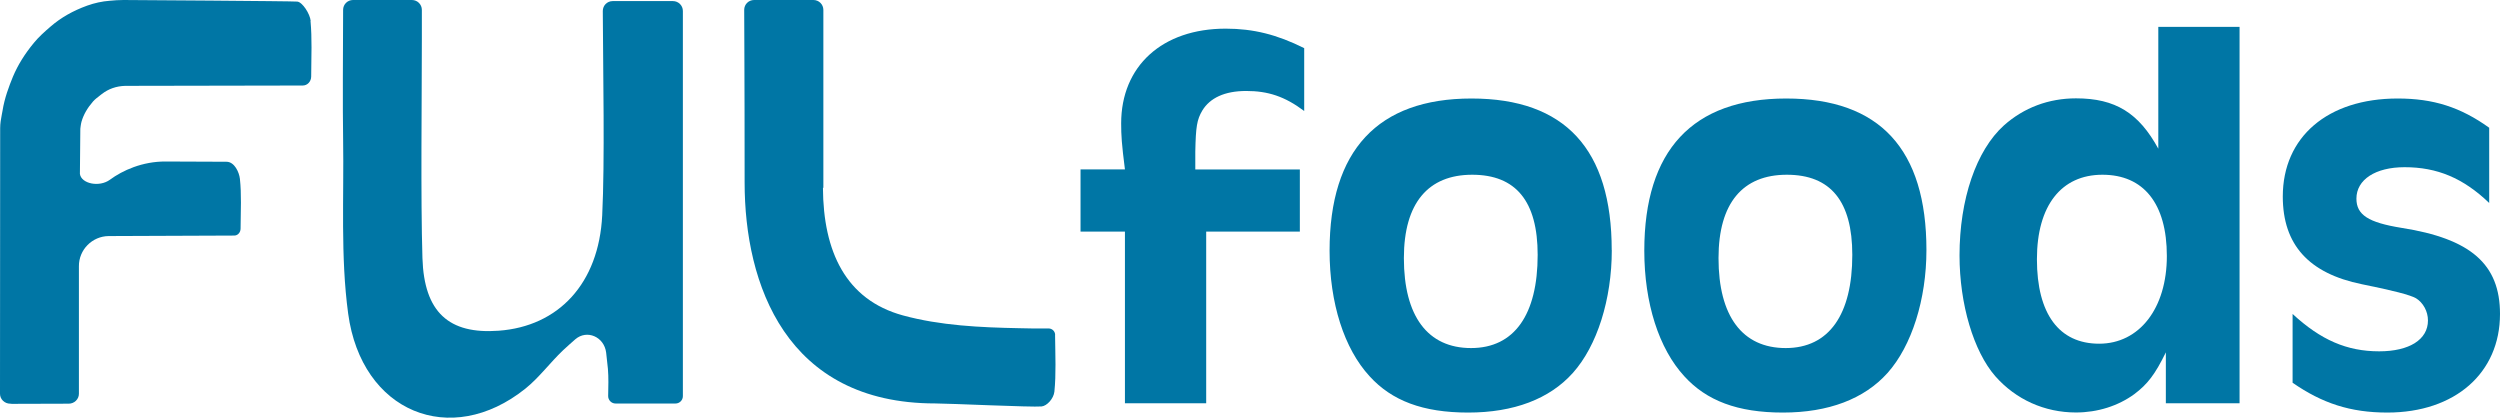
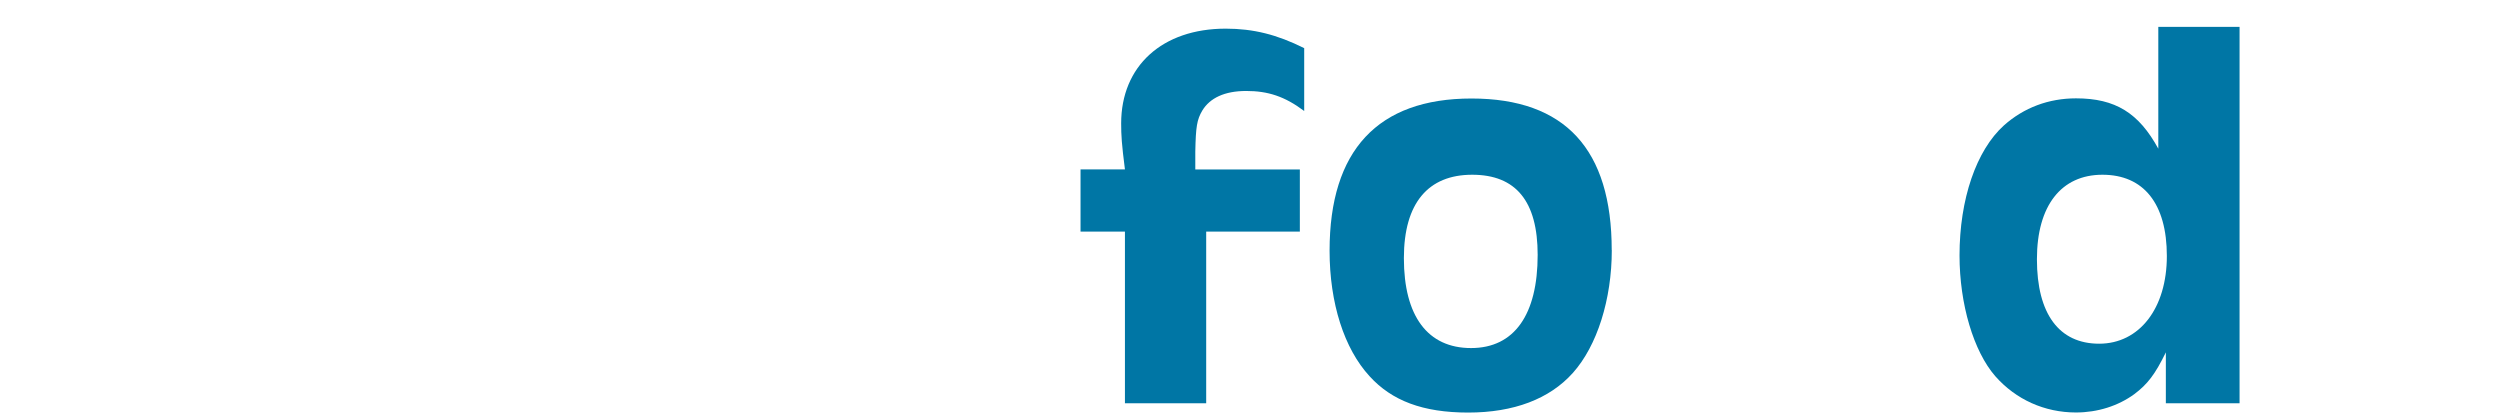
<svg xmlns="http://www.w3.org/2000/svg" id="Layer_2" data-name="Layer 2" viewBox="0 0 298.44 49.86">
  <defs>
    <style>
      .cls-1 {
        fill: #0076a5;
      }
    </style>
  </defs>
  <g id="Layer_2-2" data-name="Layer 2">
    <g id="Layer_1-2" data-name="Layer 1-2">
      <g>
-         <path class="cls-1" d="M80.61,48.17h-7.13c-.49,0-.89-.41-.88-.9.02-1.11.06-2.18-.03-3.24-.06-.64-.13-1.29-.21-1.93-.23-1.9-2.3-2.79-3.68-1.6-.49.43-.98.86-1.46,1.31-1.55,1.47-2.86,3.27-4.51,4.59-8.91,7.13-19.56,2.82-21.15-8.98-.92-6.82-.49-13.86-.6-20.8-.06-3.54-.02-11.02,0-15.45,0-.65.53-1.17,1.18-1.17h7.04c.65,0,1.18.53,1.18,1.18v3.35c0,7.19-.15,19.1.07,26.28.2,6.47,3.16,9.11,9.1,8.67,7.13-.52,11.96-5.62,12.36-13.78.32-6.45.1-17.16.07-24.39,0-.65.52-1.18,1.18-1.18h7.2c.65,0,1.18.53,1.18,1.18v45.98c0,.49-.4.88-.88.88h-.02Z" />
-         <path class="cls-1" d="M37.09,2.51c-.08-.86-.99-2.26-1.6-2.32C34.91.13,15.4,0,14.74,0,14.18,0,13.62.04,13.11.09c-.93.07-1.83.27-2.7.58-1.71.62-3.13,1.43-4.36,2.49-.71.61-1.4,1.22-2,1.95-1.11,1.34-1.92,2.66-2.5,4.03-.48,1.17-1.01,2.57-1.25,4.09l-.09.48c-.09.47-.19,1.01-.19,1.59l-.02,31.71c0,.65.55,1.18,1.22,1.18.07,0,.13.02.2.02l6.78-.02c.67,0,1.22-.53,1.22-1.18v-15.22c-.02-1.98,1.59-3.6,3.57-3.61,5.31-.02,14.66-.07,14.98-.06.41,0,.75-.37.75-.83.02-2.21.12-4.09-.08-5.94-.08-.76-.64-2.04-1.6-2.04-.52,0-7.26-.03-7.26-.03-2.78-.02-5.16,1.07-6.65,2.17-1.28.94-3.43.48-3.59-.69,0-.03.02-2.49.05-5.39,0,0,.06-.57.14-.84.24-.84.7-1.64,1.38-2.42.21-.24.51-.47.82-.71l.22-.17c.8-.62,1.73-.95,2.79-.98.3,0,19.62-.04,21.2-.04.56,0,1.01-.48,1.01-1.08.02-2.45.11-4.55-.08-6.62h.02Z" />
-         <path class="cls-1" d="M125.96,39.99c0-.44-.36-.79-.8-.78-1.23.02-2.28,0-3.46-.03-4.67-.09-9.45-.31-13.92-1.53-6.83-1.87-9.5-7.64-9.54-15.23h.05V1.18C98.29.53,97.76,0,97.11,0h-7.09C89.37,0,88.84.52,88.84,1.17c0,3.09.05,6.81.05,20.63,0,12.09,4.92,26.36,22.75,26.36,1.64,0,11.54.47,12.7.36.64-.06,1.44-.93,1.53-1.77.21-2.1.11-4.24.08-6.77h.01Z" />
-       </g>
+         </g>
    </g>
    <g>
      <path class="cls-1" d="M155.17,20.22v7.43h-11.18v20.49h-9.7v-20.49h-5.3v-7.43h5.3c-.39-3.04-.45-4.07-.45-5.49,0-6.85,4.91-11.31,12.48-11.31,3.3,0,6.14.71,9.37,2.33v7.5c-2.33-1.75-4.33-2.39-6.92-2.39s-4.33.84-5.24,2.33c-.65,1.1-.78,1.94-.84,4.91v2.13h12.48Z" />
      <path class="cls-1" d="M192.41,29.85c0,5.88-1.75,11.44-4.66,14.68-2.78,3.1-7.05,4.72-12.48,4.72s-9.12-1.42-11.77-4.33c-3.04-3.3-4.78-8.73-4.78-15,0-11.96,5.75-18.16,16.94-18.16s16.74,6.08,16.74,18.1ZM167.59,30.82c0,6.92,2.84,10.73,8.02,10.73s7.95-4.01,7.95-11.12c0-6.4-2.59-9.57-7.82-9.57s-8.15,3.36-8.15,9.95Z" />
-       <path class="cls-1" d="M229.97,29.85c0,5.88-1.75,11.44-4.65,14.68-2.78,3.1-7.05,4.72-12.48,4.72s-9.12-1.42-11.77-4.33c-3.04-3.3-4.78-8.73-4.78-15,0-11.96,5.75-18.16,16.94-18.16s16.74,6.08,16.74,18.1ZM205.15,30.82c0,6.92,2.84,10.73,8.02,10.73s7.95-4.01,7.95-11.12c0-6.4-2.58-9.57-7.82-9.57s-8.15,3.36-8.15,9.95Z" />
      <path class="cls-1" d="M267.34,48.14h-8.79v-6.08c-1.29,2.65-2.2,3.81-3.75,4.98-1.94,1.42-4.4,2.2-6.98,2.2-3.75,0-7.18-1.55-9.63-4.33-2.59-2.97-4.27-8.6-4.27-14.42,0-6.72,2-12.54,5.3-15.52,2.39-2.13,5.36-3.23,8.6-3.23,4.72,0,7.5,1.75,9.83,6.01V3.21h9.7v44.93ZM243.16,30.95c0,6.53,2.65,10.08,7.43,10.08s8.08-4.2,8.08-10.47-2.78-9.7-7.69-9.7-7.82,3.68-7.82,10.08Z" />
-       <path class="cls-1" d="M297.14,24.22c-3.1-2.97-6.21-4.26-10.09-4.26-3.49,0-5.75,1.49-5.75,3.75,0,1.94,1.42,2.85,5.37,3.49,8.27,1.29,11.77,4.33,11.77,10.28,0,7.05-5.37,11.77-13.45,11.77-4.4,0-7.76-1.1-11.31-3.56v-8.21c3.36,3.1,6.47,4.46,10.34,4.46,3.62,0,5.82-1.42,5.82-3.68,0-1.1-.58-2.13-1.42-2.65q-.97-.58-6.47-1.68c-6.34-1.29-9.44-4.72-9.44-10.47,0-7.11,5.36-11.7,13.71-11.7,4.27,0,7.5,1.03,10.93,3.49v8.98Z" />
    </g>
  </g>
</svg>